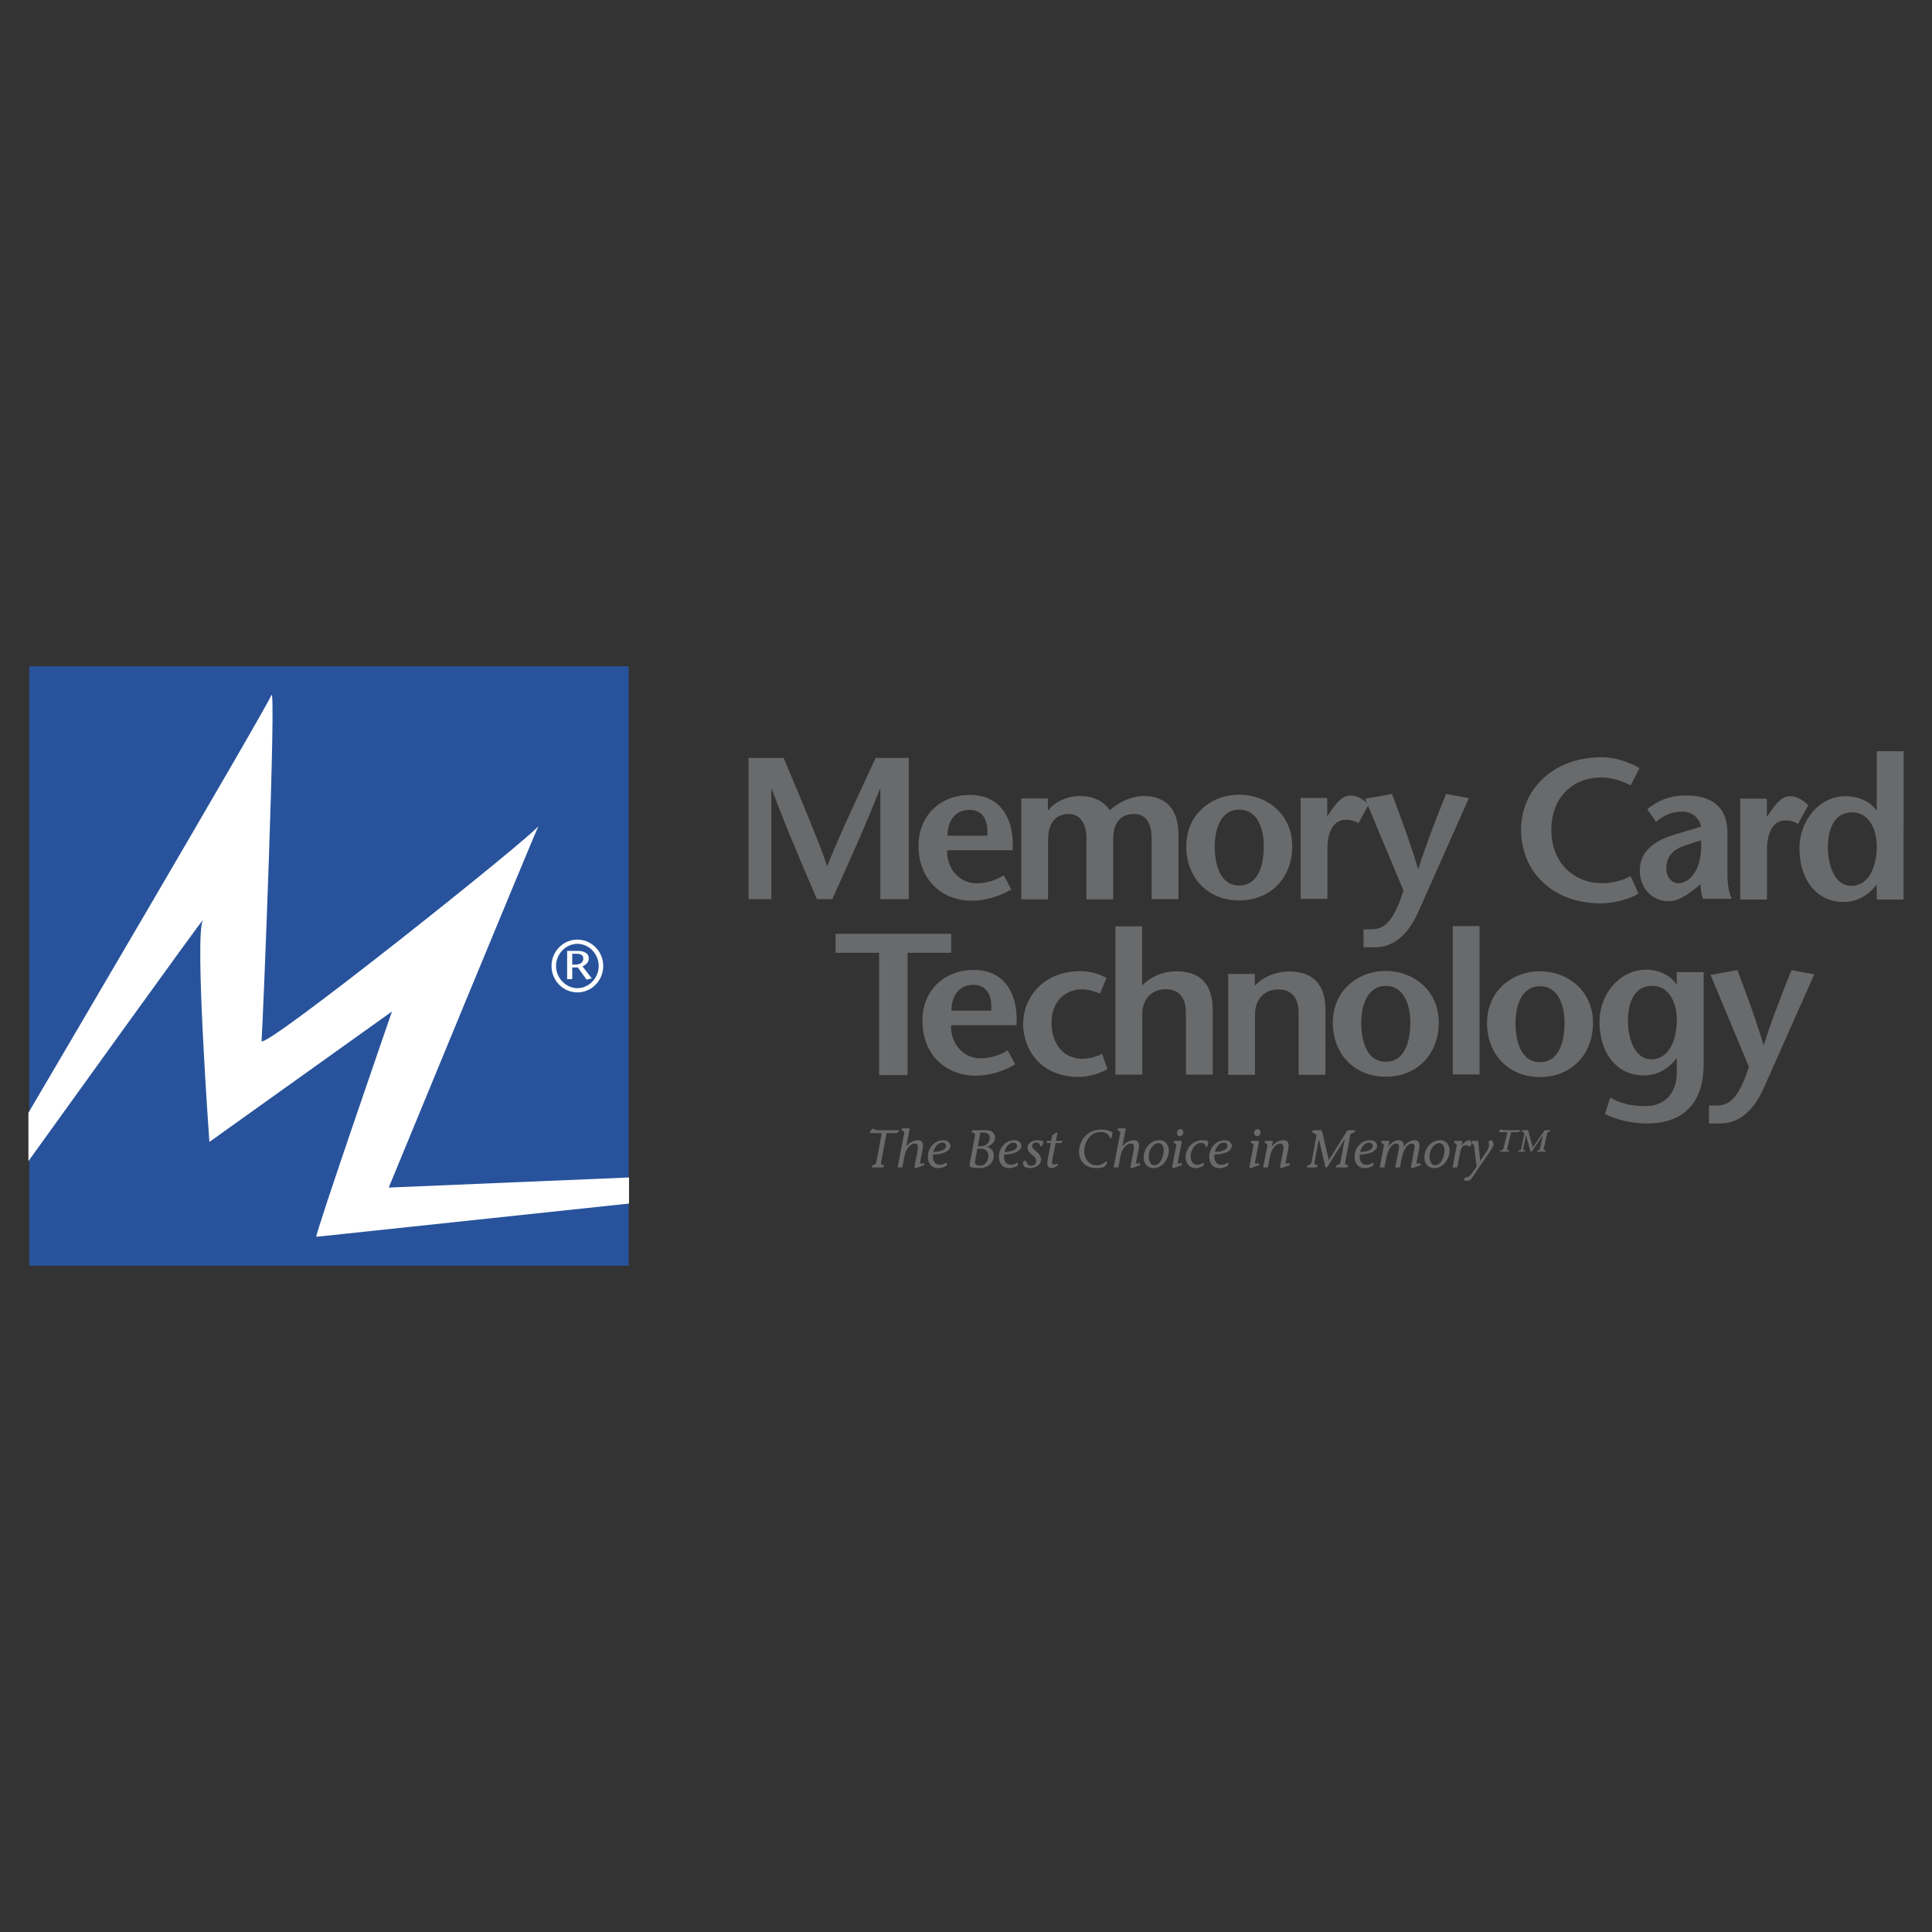
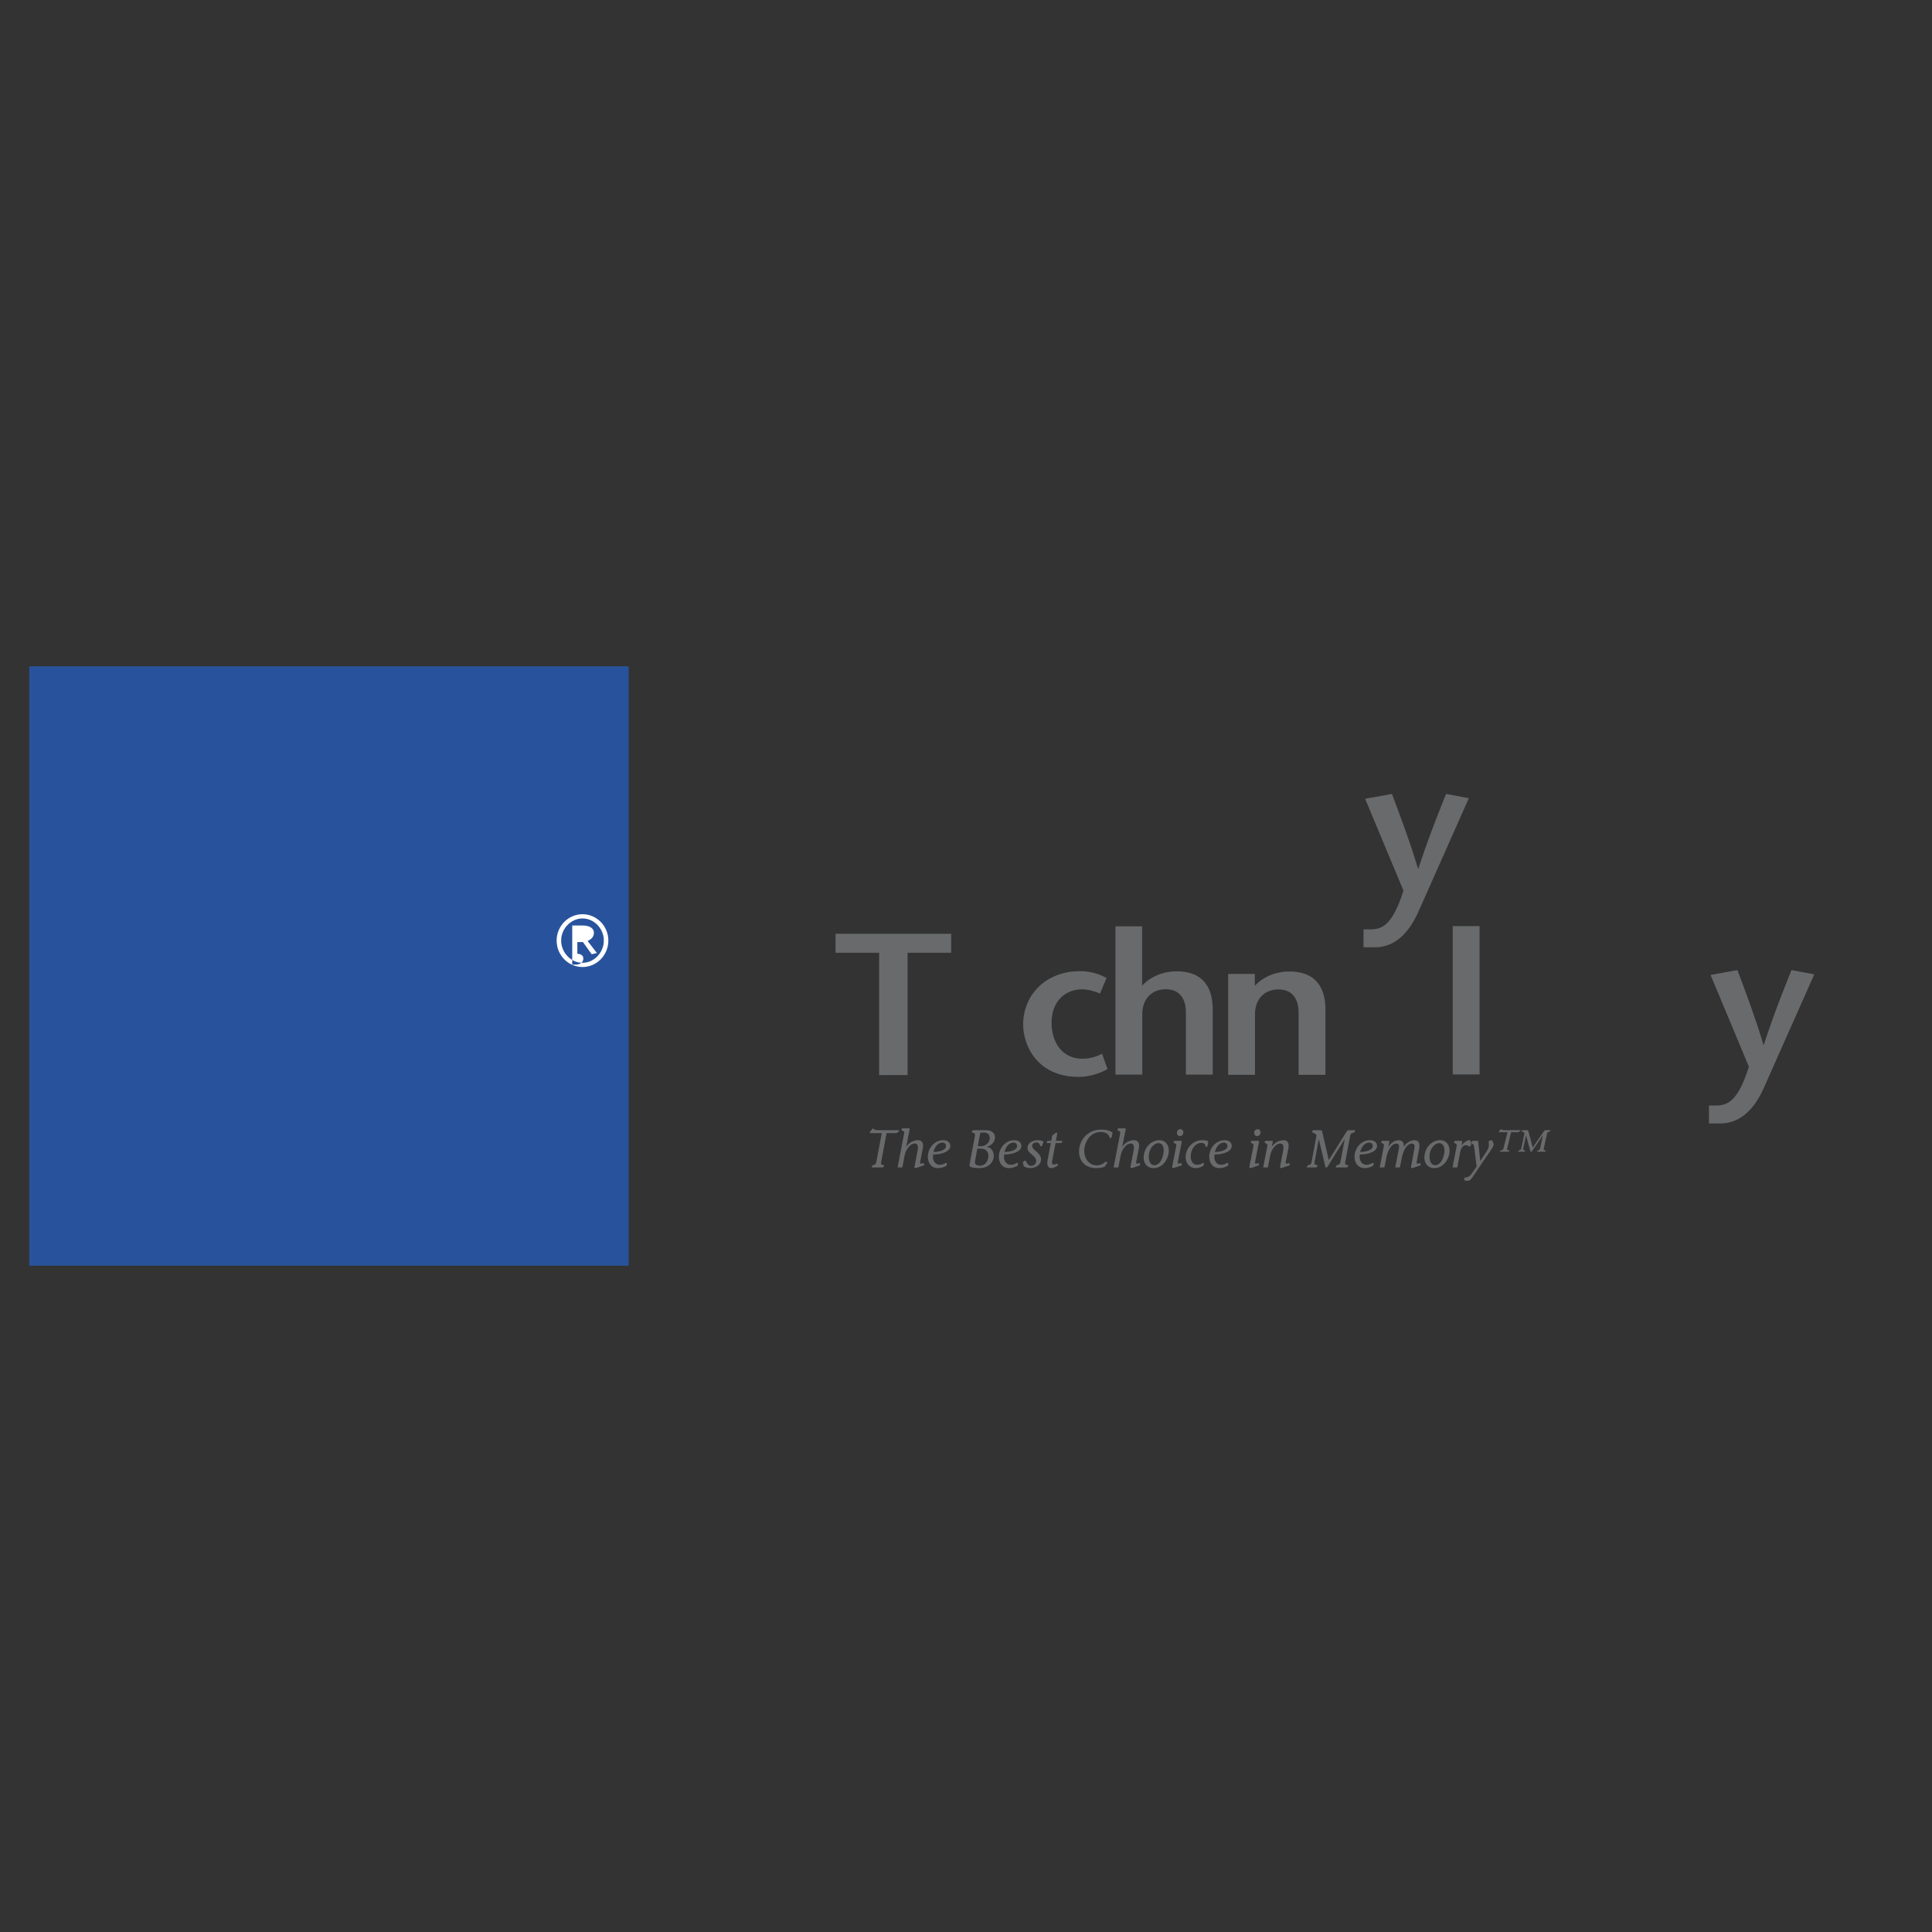
<svg xmlns="http://www.w3.org/2000/svg" width="2500" height="2500" viewBox="0 0 192.756 192.756">
  <rect x="0" y="0" width="192.756" height="192.756" fill="#333333" stroke="none" />
  <g fill-rule="evenodd" clip-rule="evenodd">
    <path fill="#fff" fill-opacity="0" d="M0 0h192.756v192.756H0V0z" />
    <path fill="#28539c" d="M2.92 66.477h59.802v59.802H2.92V66.477z" />
-     <path d="M2.834 111.023S26.546 70.725 27.072 69.36c.527-1.364-.852 33.245-.976 34.485-.124 1.238 27.452-20.758 27.653-21.472.201-.713-14.965 36.111-14.965 36.111l23.973-1.006v2.602l-31.196 3.316c-.178-.143 7.548-22.48 7.548-22.48L20.892 113.93s-1.503-20.757-.65-22.122c.852-1.364-17.404 24.034-17.404 24.034l-.004-4.819z" fill="#fff" />
-     <path d="M57.092 95.156h.458c.342 0 .647.131.647.473 0 .24-.138.612-.8.612h-.306v-1.085h.001zm-.51 2.532h.51v-1.164h.56l.873 1.215.517-.123-.924-1.201c.357-.168.626-.406.626-.815 0-.487-.48-.728-1.091-.728h-1.07v2.816h-.001zm1.027 1.324c1.419 0 2.576-1.186 2.576-2.641 0-1.441-1.157-2.627-2.576-2.627-1.427 0-2.584 1.187-2.584 2.627 0 1.455 1.157 2.641 2.584 2.641zm0-.422c-1.165 0-2.133-1.025-2.133-2.219 0-1.187.968-2.205 2.133-2.205 1.164 0 2.125 1.019 2.125 2.205-.001 1.193-.961 2.219-2.125 2.219z" fill="#fff" />
-     <path d="M101.023 84.829c.201-3-1.107-5.516-4.248-5.516-2.878 0-5.133 1.973-5.133 5.073 0 3.322 2.274 5.476 5.314 5.476 1.147 0 2.577-.322 3.946-1.127l-.764-1.41c-.666.463-1.713.805-2.699.805-1.67 0-2.999-1.409-2.938-3.301h6.522zm-6.482-1.45c-.02-1.349.665-2.577 2.194-2.577 1.329 0 1.872 1.047 1.772 2.577h-3.966zM123.631 89.835c3.16 0 5.295-2.275 5.295-5.396 0-3.261-2.576-5.153-5.295-5.153-2.697 0-5.273 1.892-5.273 5.153-.001 3.122 2.132 5.396 5.273 5.396zm0-1.489c-1.912 0-2.436-2.134-2.436-3.906 0-1.671.604-3.664 2.436-3.664 1.873 0 2.457 1.993 2.457 3.664 0 1.772-.504 3.906-2.457 3.906zM169.67 88.202c0 .543.061 1.127.262 1.47h2.838c-.322-.705-.422-1.651-.422-2.456v-4.107c0-3.14-2.275-3.745-4.127-3.745-1.391 0-2.617.342-3.865 1.369l.865 1.269c.705-.604 1.51-1.027 2.656-1.027.867 0 1.691.584 1.832 1.51l-2.375.705c-2.336.664-3.725 1.751-3.725 3.664 0 1.852 1.309 3.06 2.879 3.06.926 0 1.832-.624 2.578-1.208l.604-.504zm.039-4.369c.201 2.96-1.188 4.289-2.254 4.289-.645 0-1.209-.604-1.209-1.49 0-1.147.666-1.913 1.975-2.315l1.488-.484zM184.809 81.051c1.609 0 2.436 1.631 2.436 3.382 0 2.014-.766 3.946-2.557 3.946-1.551 0-2.316-1.893-2.316-3.845s.704-3.483 2.437-3.483zm2.435 8.697h2.678V74.951h-2.678v5.899h-.041c-.604-.886-1.771-1.41-3.08-1.41-2.697 0-4.59 2.537-4.59 5.154 0 3.222 1.752 5.396 4.389 5.396 1.57 0 2.617-.846 3.281-1.691h.041v1.449zM101.412 102.287c.201-3-1.107-5.518-4.248-5.518-2.879 0-5.134 1.973-5.134 5.074 0 3.322 2.275 5.475 5.316 5.475 1.146 0 2.576-.322 3.945-1.127l-.766-1.408c-.664.463-1.711.805-2.697.805-1.671 0-3-1.408-2.939-3.301h6.523zm-6.482-1.451c-.02-1.348.664-2.576 2.193-2.576 1.33 0 1.873 1.047 1.771 2.576H94.93zM138.25 107.422c3.162 0 5.295-2.275 5.295-5.395 0-3.262-2.576-5.154-5.295-5.154-2.697 0-5.273 1.893-5.273 5.154 0 3.119 2.132 5.395 5.273 5.395zm0-1.49c-1.912 0-2.436-2.133-2.436-3.904 0-1.672.604-3.664 2.436-3.664 1.873 0 2.457 1.992 2.457 3.664 0 1.771-.504 3.904-2.457 3.904zM153.637 107.457c3.162 0 5.295-2.275 5.295-5.396 0-3.26-2.576-5.154-5.295-5.154-2.697 0-5.273 1.895-5.273 5.154-.001 3.121 2.132 5.396 5.273 5.396zm0-1.49c-1.912 0-2.436-2.135-2.436-3.906 0-1.67.604-3.664 2.436-3.664 1.873 0 2.457 1.994 2.457 3.664 0 1.771-.504 3.906-2.457 3.906zM169.975 96.988h-2.68v1.229h-.039c-.564-.906-1.771-1.471-3-1.471-2.738 0-4.67 2.537-4.67 5.154 0 3.223 1.752 5.396 4.43 5.396 1.529 0 2.576-.846 3.24-1.691h.039v1.328c0 2.336-1.367 3.422-3.139 3.422-1.369 0-2.518-.262-3.504-.865l-.523 1.65c1.188.605 2.719.947 4.229.947 3 0 5.617-1.471 5.617-5.939v-9.16zm-5.116 1.369c1.611 0 2.436 1.631 2.436 3.383 0 2.014-.764 3.945-2.555 3.945-1.551 0-2.316-1.893-2.316-3.846 0-1.95.705-3.482 2.435-3.482zM90.668 75.617h-3.302c-1.611 3.462-4.147 8.898-4.812 10.791h-.041c-.543-1.812-2.879-7.329-4.328-10.791h-3.503v14.092h2.275V78.717h.04c1.47 3.926 3 7.469 4.51 10.992h1.53c1.591-3.523 3.201-7.066 4.751-10.992h.041v10.992h2.838V75.617h.001zM104.547 79.663h-2.658v10.066h2.678V83.79c0-1.711.785-2.577 2.053-2.577 1.148 0 1.771.966 1.771 2.375v6.14h2.678v-5.999c0-1.751.807-2.517 2.094-2.517 1.33 0 1.732 1.208 1.732 2.375v6.12h2.678v-6.604c-.041-2.315-1.229-3.704-3.504-3.684-1.188.02-2.496.624-3.342 1.429-.604-.926-1.691-1.429-2.959-1.429-1.188 0-2.496.523-3.182 1.429h-.039v-1.185zM132.416 79.613h-2.656v10.066h2.678v-4.973c0-2.174.906-2.919 1.832-2.919.543 0 .826.121 1.268.342l1.006-1.852c-.562-.584-1.207-.906-1.811-.906-.826 0-1.41.806-1.732 1.229l-.543.785h-.041v-1.772h-.001zM163.576 76.64c-.967-.564-2.336-1.087-3.805-1.087-4.953 0-8.014 3.362-8.014 7.208 0 4.147 3.08 7.368 7.973 7.368 1.369 0 2.879-.463 3.744-.966l-.785-1.751a6.092 6.092 0 0 1-2.838.705c-2.758 0-5.074-1.973-5.074-5.315 0-3.201 2.094-5.234 4.994-5.234 1.086 0 2.234.422 2.918.785l.887-1.713zM176.277 79.682h-2.658v10.065h2.678v-4.972c0-2.175.906-2.92 1.832-2.92.543 0 .826.121 1.268.342l1.008-1.852c-.564-.583-1.209-.906-1.812-.906-.826 0-1.408.806-1.73 1.228l-.545.785h-.039v-1.77h-.002z" fill="#696a6c" />
+     <path d="M57.092 95.156h.458c.342 0 .647.131.647.473 0 .24-.138.612-.8.612h-.306v-1.085h.001zh.51v-1.164h.56l.873 1.215.517-.123-.924-1.201c.357-.168.626-.406.626-.815 0-.487-.48-.728-1.091-.728h-1.07v2.816h-.001zm1.027 1.324c1.419 0 2.576-1.186 2.576-2.641 0-1.441-1.157-2.627-2.576-2.627-1.427 0-2.584 1.187-2.584 2.627 0 1.455 1.157 2.641 2.584 2.641zm0-.422c-1.165 0-2.133-1.025-2.133-2.219 0-1.187.968-2.205 2.133-2.205 1.164 0 2.125 1.019 2.125 2.205-.001 1.193-.961 2.219-2.125 2.219z" fill="#fff" />
    <path d="M136.199 79.696l3.826 9.16c-1.066 3.343-2.055 3.865-3.281 3.865h-.705v1.792h1.127c2.617 0 3.865-2.456 4.408-3.684l4.973-11.193-2.273-.423c-.926 2.315-1.854 4.65-2.758 7.449h-.041c-.846-2.798-1.732-5.133-2.598-7.449l-2.678.483zM90.549 107.258v-12.2h4.349v-1.892H83.363v1.892h4.348v12.2h2.838zM109.951 105.127a4.099 4.099 0 0 1-1.973.502c-1.912 0-3.061-1.549-3.061-3.562 0-2.334 1.529-3.361 3.041-3.361.604 0 1.207.182 1.791.422l.645-1.549c-.826-.484-1.812-.686-2.617-.686-3.564 0-5.697 2.496-5.697 5.314 0 2.055 1.369 5.234 5.557 5.234.906 0 2.012-.281 2.857-.785l-.543-1.529zM113.947 92.42h-2.658v14.796h2.678v-5.998c0-1.65 1.027-2.518 2.336-2.518 1.389 0 2.012.926 2.012 2.336v6.18h2.678v-6.482c0-2.535-1.248-3.824-3.604-3.824-1.268 0-2.535.463-3.441 1.43v-5.92h-.001zM125.191 97.168h-2.656v10.066h2.676v-6c0-1.65 1.027-2.516 2.336-2.516 1.389 0 2.014.926 2.014 2.336v6.18h2.678v-6.482c0-2.537-1.248-3.824-3.604-3.824-1.27 0-2.537.463-3.443 1.43v-1.19h-.001zM147.617 107.197V92.4h-2.678v14.797h2.678zM170.664 97.271l3.824 9.158c-1.066 3.342-2.053 3.867-3.281 3.867h-.703v1.791h1.127c2.617 0 3.865-2.457 4.408-3.684l4.973-11.195-2.275-.422c-.926 2.316-1.852 4.65-2.758 7.449h-.039c-.846-2.799-1.732-5.133-2.598-7.449l-2.678.485zM87.911 115.951c-.042.219.026.244.25.299.058.01.063.047.037.09l-.059.096a.108.108 0 0 1-.09.041h-1.02c-.042 0-.085-.016-.048-.084l.048-.086c.026-.053.064-.057.101-.068a.343.343 0 0 0 .297-.287l.547-2.898h-1.051c-.106 0-.196-.021-.117-.127l.186-.25c.043-.064.054-.105.102-.08l.069.049c.09.062.26.115.515.115h1.949c.063 0 .127.027.047.113l-.117.115c-.064.059-.117.064-.197.064h-.907l-.542 2.898zM90.201 113.105c.027-.143.005-.18-.026-.213-.08-.084-.25-.09-.234-.158l.027-.096c.01-.047.032-.064.111-.064h.579c.053 0 .117-.004.095.107l-.334 1.703.011.012a1.43 1.43 0 0 1 1.121-.637c.355 0 .525.164.542.504.01.09-.011.238-.042.408l-.233 1.174c-.038.195-.021.266.105.25.112-.018.234-.08.261-.018l.021.117c.005.07-.069.086-.154.117l-.68.229c-.111.006-.144-.064-.127-.17l.276-1.418a3.18 3.18 0 0 0 .053-.387c.021-.324-.069-.473-.345-.473-.154 0-.356.1-.552.324-.324.365-.398.727-.483 1.189l-.165.869h-.473l.646-3.369zM94.452 116.223c-.01.064-.047.111-.132.143-.224.096-.43.176-.754.176-.6 0-.993-.457-.993-1.146 0-.818.637-1.635 1.519-1.635.6 0 .722.371.722.572 0 .525-.786.85-1.709.85-.106.51.132 1.025.647 1.025a.977.977 0 0 0 .51-.133c.122-.068.233-.064.218.025l-.028.123zm-.069-1.879c0-.207-.144-.346-.334-.346-.51 0-.791.473-.924.93.605 0 1.258-.188 1.258-.584zM97.27 113.324c.037-.203-.043-.287-.24-.324-.069-.016-.111-.033-.074-.086l.054-.096c.025-.047.062-.059.09-.059h1.227c.6 0 .939.266.939.719 0 .545-.479.865-.824.934v.01c.643.092.707.738.707.898 0 .488-.371 1.221-1.449 1.221-.334 0-.648-.031-.881-.127-.075-.033-.106-.123-.075-.281l.526-2.809zm.285 1.035h.336c.381 0 .854-.303.854-.834 0-.334-.227-.531-.609-.531h-.324l-.257 1.365zm-.27 1.455c-.068.365.139.482.488.482.689 0 .844-.748.844-.967 0-.34-.217-.727-.732-.727h-.377l-.223 1.212zM101.541 116.223c-.012.064-.049.111-.133.143-.225.096-.432.176-.754.176-.602 0-.994-.457-.994-1.146 0-.818.637-1.635 1.52-1.635.6 0 .721.371.721.572 0 .525-.785.85-1.709.85-.105.51.133 1.025.648 1.025a.977.977 0 0 0 .51-.133c.121-.068.232-.064.217.025l-.026.123zm-.07-1.879c0-.207-.143-.346-.334-.346-.51 0-.791.473-.924.93.605 0 1.258-.188 1.258-.584zM104.037 114.115c-.059.154-.053.238-.117.238h-.084c-.043 0-.068-.025-.074-.064-.033-.201-.139-.303-.383-.303-.18 0-.365.113-.393.271-.043.256.148.398.355.578.367.32.6.611.5 1.025-.123.51-.717.68-1.047.68-.346 0-.574-.117-.648-.18l-.09-.346c-.01-.049-.01-.08.027-.105l.158-.113c.033-.02.059-.02.08.012l.17.275a.475.475 0 0 0 .414.229.475.475 0 0 0 .473-.408c.049-.324-.25-.559-.439-.723-.213-.191-.494-.393-.398-.816.09-.41.594-.605.961-.605.201 0 .35.031.488.068.064.016.127.068.1.133l-.053.154zM105.982 113.934l-.115.111h-.553l-.334 1.736c-.049.25-.006.398.152.398a.641.641 0 0 0 .309-.074c.021-.01.047-.021.053 0l.059.127c.012.027-.01.049-.053.07l-.074.047c-.102.068-.324.191-.525.191-.336 0-.479-.275-.383-.785l.324-1.711h-.408l.041-.223h.404l.102-.531.307-.238c.08-.059.213-.059.201.016l-.143.754h.648l-.012.112zM110.275 116.307c-.039.043-.064.086-.117.111-.127.064-.441.123-.77.123-1.26 0-1.732-.859-1.732-1.646 0-.955.691-2.197 2.242-2.197.572 0 .939.186 1.066.266.047.025.031.068.027.105l-.074.373c0 .016-.018.031-.033.047l-.1.08c-.092.068-.049-.627-.951-.627-1.158 0-1.656 1.125-1.656 1.891 0 .775.504 1.434 1.236 1.434.26 0 .605-.096.898-.361.047-.049.201.062.148.137l-.184.264zM111.754 113.105c.027-.143.006-.18-.025-.213-.08-.084-.25-.09-.234-.158l.027-.096c.01-.047.031-.064.111-.064h.578c.053 0 .117-.004.096.107l-.334 1.703.01.012a1.434 1.434 0 0 1 1.121-.637c.355 0 .525.164.541.504a1.6 1.6 0 0 1-.043.408l-.232 1.174c-.037.195-.021.266.105.25.111-.018.234-.08.26-.018l.021.117c.006.07-.068.086-.154.117l-.68.229c-.111.006-.143-.064-.127-.17l.275-1.418c.027-.148.049-.275.055-.387.021-.324-.07-.473-.346-.473-.154 0-.355.1-.553.324-.322.365-.398.727-.482 1.189l-.164.869h-.473l.647-3.369zM116.615 114.805c0 .727-.562 1.736-1.512 1.736-.729 0-.998-.568-.998-1.02 0-.998.721-1.762 1.57-1.762.6.001.94.468.94 1.046zm-2.002.605c0 .424.176.84.547.84.686 0 .945-1.016.945-1.482 0-.287-.1-.717-.547-.717-.355 0-.945.494-.945 1.359zM117.531 115.846c-.037.195-.021.266.1.25.113-.018.24-.08.262-.018l.021.117c.004.07-.07.086-.154.117l-.676.229c-.115.006-.148-.064-.131-.17l.396-2.018c.027-.143.006-.18-.025-.213-.08-.084-.25-.09-.234-.158l.027-.096c.01-.049.031-.064.111-.064h.578c.053 0 .117-.006.096.105l-.371 1.919zm-.107-2.815c0-.213.145-.371.352-.371s.287.195.287.307c0 .24-.154.383-.346.383-.213 0-.293-.18-.293-.319zM120.469 114.332c0 .016-.006.043-.049.064l-.057.037c-.07.043-.098-.111-.123-.191-.064-.164-.197-.207-.42-.207-.562 0-1.02.643-1.02 1.348 0 .473.234.824.633.824a.855.855 0 0 0 .473-.123c.121-.078.223-.068.211.016l-.025.123c-.012.064-.043.105-.164.164-.16.07-.346.154-.664.154-.484 0-.973-.398-.973-1.115 0-.721.59-1.666 1.668-1.666.186 0 .35.021.461.053.102.025.139.084.117.186l-.068.333zM122.529 116.223c-.01.064-.047.111-.133.143-.223.096-.43.176-.754.176-.6 0-.992-.457-.992-1.146 0-.818.637-1.635 1.52-1.635.6 0 .721.371.721.572 0 .525-.785.85-1.709.85-.105.51.133 1.025.646 1.025a.979.979 0 0 0 .512-.133c.121-.068.232-.064.217.025l-.028.123zm-.068-1.879c0-.207-.143-.346-.334-.346-.51 0-.791.473-.924.93.606 0 1.258-.188 1.258-.584zM125.234 115.846c-.037.195-.02.266.102.25.111-.018.24-.08.26-.018l.021.117c.006.07-.068.086-.154.117l-.674.229c-.117.006-.148-.064-.133-.17l.398-2.018c.027-.143.006-.18-.025-.213-.08-.084-.25-.09-.234-.158l.025-.096c.012-.049.033-.064.113-.064h.578c.053 0 .117-.006.096.105l-.373 1.919zm-.105-2.815c0-.213.145-.371.352-.371s.285.195.285.307c0 .24-.152.383-.344.383-.213 0-.293-.18-.293-.319zM126.436 114.354c.021-.143 0-.18-.031-.213-.08-.084-.25-.09-.234-.158l.033-.096c.01-.049.025-.064.105-.064h.578c.055 0 .117-.006.096.105l-.09.457.012.012a1.428 1.428 0 0 1 1.119-.637c.479 0 .621.291.5.912l-.234 1.174c-.037.195-.021.266.105.25.113-.018.24-.08.262-.018l.021.117c.004.07-.07.086-.154.117l-.676.229c-.115.006-.148-.064-.131-.17l.275-1.418c.117-.594.074-.859-.293-.859-.152 0-.355.1-.551.324-.324.365-.398.727-.484 1.189l-.164.869h-.473l.409-2.122zM134.213 115.951c-.043.219.027.244.256.299.059.01.059.047.031.09l-.053.096a.12.12 0 0 1-.096.041h-1.02c-.043 0-.08-.016-.043-.084l.043-.086c.027-.053.068-.057.102-.068.127-.021.266-.096.297-.287l.43-2.277-.01-.01-1.674 2.697c-.041.062-.074.115-.111.115h-.084c-.033 0-.053-.074-.074-.17l-.621-2.639h-.012l-.424 2.283c-.037.219.031.244.26.299.059.01.059.047.031.09l-.059.096a.106.106 0 0 1-.09.041h-.838c-.049 0-.086-.016-.049-.084l.043-.086c.025-.053.068-.057.105-.068a.342.342 0 0 0 .299-.287l.498-2.664a.625.625 0 0 0-.377-.287c-.086-.021-.09-.059-.064-.102l.059-.1a.124.124 0 0 1 .092-.039h.637c.152 0 .191.027.232.213l.648 2.771 1.752-2.812c.09-.139.164-.172.238-.172h.564c.053 0 .09.018.053.092l-.049.09c-.025.053-.074.062-.127.08-.148.031-.266.084-.303.297l-.492 2.632zM137.025 116.223c-.01.064-.047.111-.131.143-.225.096-.432.176-.754.176-.602 0-.994-.457-.994-1.146 0-.818.639-1.635 1.52-1.635.6 0 .723.371.723.572 0 .525-.787.85-1.711.85-.105.51.133 1.025.648 1.025a.977.977 0 0 0 .51-.133c.121-.068.232-.064.217.025l-.028.123zm-.068-1.879c0-.207-.143-.346-.334-.346-.51 0-.791.473-.924.93.606 0 1.258-.188 1.258-.584zM138.064 114.338c.021-.127 0-.17-.027-.201-.08-.086-.25-.092-.234-.16l.027-.09c.012-.049.031-.064.111-.064h.574c.053 0 .117-.006.096.105l-.102.475.01.01c.256-.383.623-.643 1.021-.652.365-.012.572.281.514.643l.012.01c.154-.303.621-.643 1.023-.652.473 0 .605.281.488.918l-.223 1.168c-.037.195-.02.266.107.25.111-.018.238-.08.26-.018l.021.113c.004.074-.07.09-.154.121l-.674.229c-.117.006-.148-.064-.133-.176l.105-.52.154-.877c.127-.604.17-.875-.201-.875-.25 0-.76.275-1.004 1.533l-.166.85h-.467l.293-1.508c.127-.604.164-.875-.207-.875-.244 0-.76.275-.998 1.533l-.166.85h-.471l.411-2.14zM144.625 114.805c0 .727-.562 1.736-1.514 1.736-.727 0-.998-.568-.998-1.02 0-.998.723-1.762 1.572-1.762.6.001.94.468.94 1.046zm-2.002.605c0 .424.176.84.547.84.686 0 .945-1.016.945-1.482 0-.287-.102-.717-.547-.717-.355 0-.945.494-.945 1.359zM145.816 114.273l.01.012c.219-.314.559-.525.738-.525.139 0 .166.078.182.143l.037.309c.004.016-.006.037-.021.047l-.09.102c-.064.074-.139-.027-.256-.07-.217-.074-.408-.016-.557.197-.148.207-.176.457-.299 1.121l-.164.869h-.473l.404-2.123c.025-.143.006-.18-.027-.213-.08-.084-.25-.09-.234-.158l.027-.096c.012-.049.033-.064.111-.064h.58c.053 0 .115-.006.096.105l-.064.344z" fill="#696a6c" />
    <path d="M147.682 115.824h.01l.652-.982c.113-.17.219-.467.203-.637l-.027-.293c-.01-.09.102-.1.166-.121l.109-.031c.059-.018.092.053.107.078l.105.256c.07.164-.17.514-.26.646l-1.746 2.57c-.266.447-.426.494-.568.494h-.176c-.074 0-.121 0-.139-.074l-.035-.148c-.018-.064.031-.068.09-.086l.238-.057c.074-.018.271-.117.461-.41l.451-.637-.248-1.99c-.043-.234-.154-.277-.207-.303-.07-.033-.111-.049-.086-.096l.07-.123c.02-.043.057-.059.1-.059h.521l.209 2.003zM150.371 114.604c-.039.127.02.143.189.17.049.01.053.031.033.053l-.049.059c-.016.016-.037.021-.068.021h-.791c-.037 0-.07-.006-.037-.049l.037-.047c.016-.031.047-.037.074-.043.096-.01.201-.053.232-.164l.414-1.641h-.773c-.08 0-.15-.012-.086-.074l.143-.176c.033-.037.043-.064.076-.049l.053.033a.912.912 0 0 0 .377.062h1.443c.043 0 .096.018.033.064l-.086.068c-.043.039-.086.07-.143.07h-.68l-.391 1.643zm4.262-1.844c.037 0 .064.012.037.055l-.031.053c-.016.025-.047.037-.084.043-.102.021-.182.053-.203.174l-.334 1.52c-.027.127.021.137.176.17.037.006.037.025.021.053l-.037.053a.088.088 0 0 1-.064.027H153.381c-.027 0-.053-.012-.027-.049l.027-.047c.021-.031.047-.037.068-.043.086-.01.182-.053.201-.164l.287-1.322h-.016l-1.062 1.555c-.031.037-.053.07-.074.07h-.059c-.02 0-.037-.043-.053-.096l-.414-1.523h-.01l-.281 1.316c-.021.127.021.137.174.17.037.006.037.025.021.053l-.037.053a.077.077 0 0 1-.062.027h-.559c-.031 0-.059-.012-.031-.049l.025-.047c.018-.031.049-.037.07-.043.084-.01.176-.053.201-.164l.334-1.541a.433.433 0 0 0-.254-.164c-.059-.01-.059-.031-.043-.059l.043-.059a.085.085 0 0 1 .059-.021h.424c.107 0 .127.018.16.123l.43 1.598 1.121-1.625c.062-.078.111-.096.158-.096h.431v-.001z" fill="#696a6c" />
  </g>
</svg>